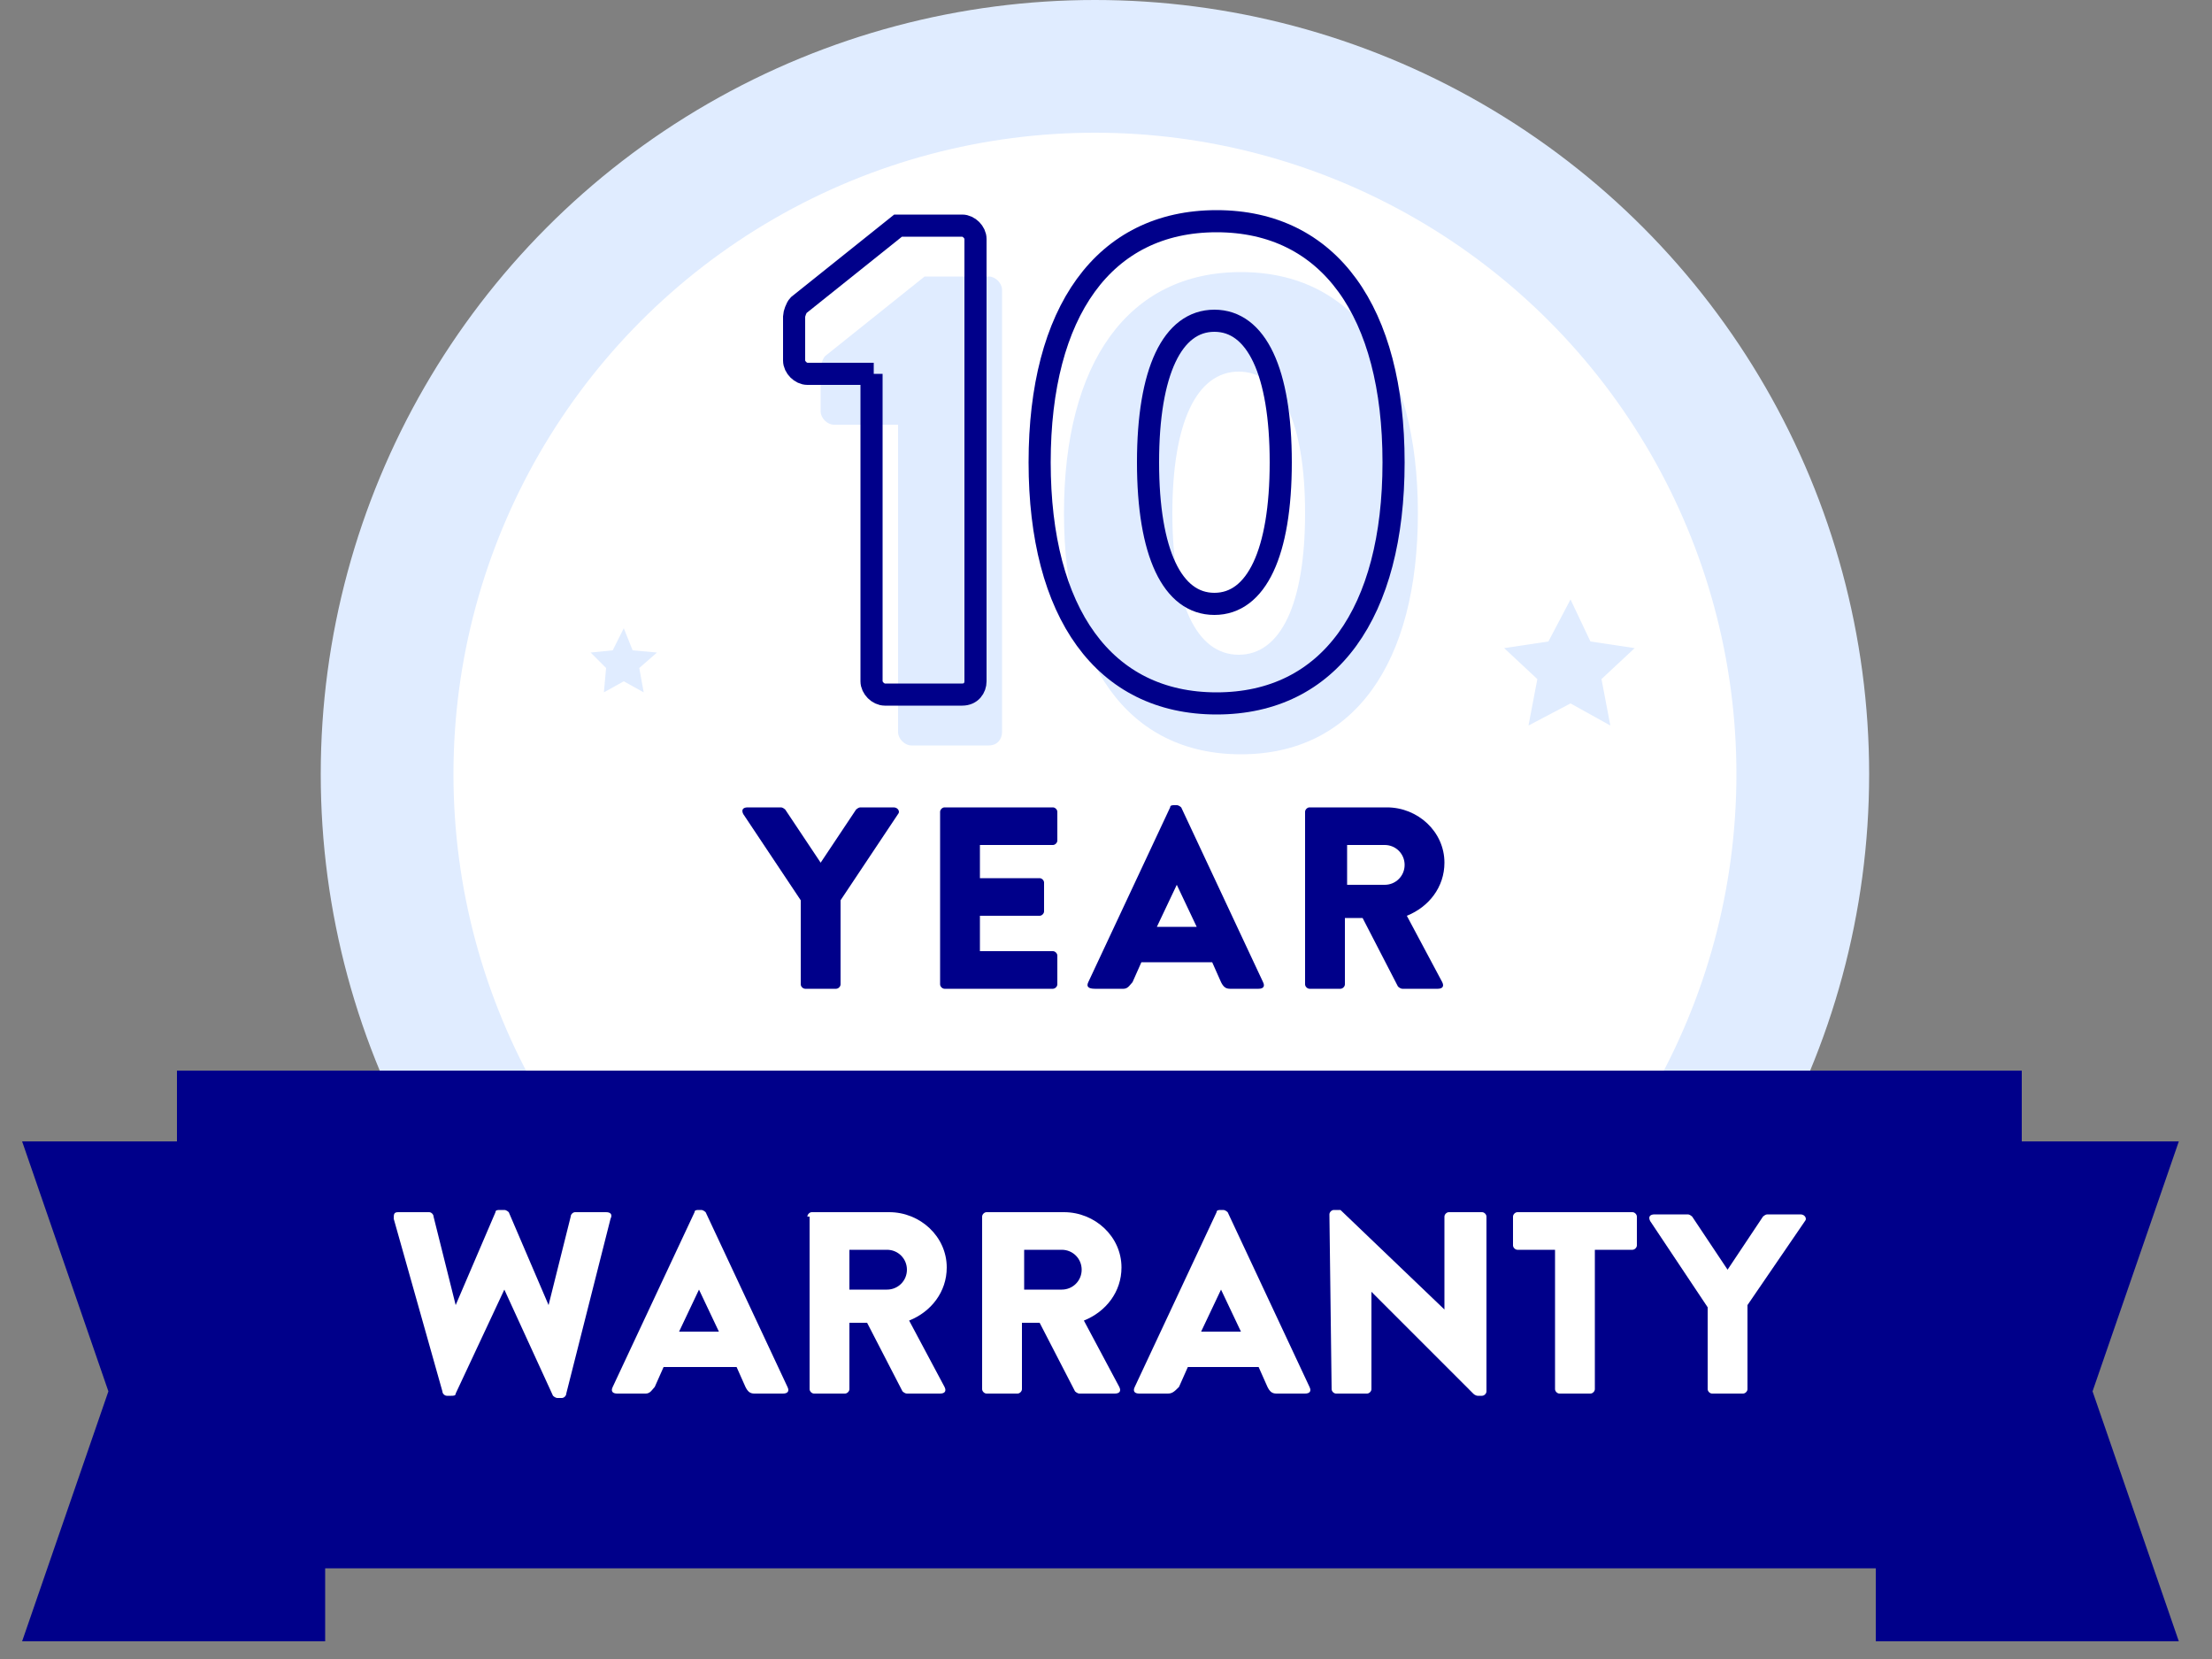
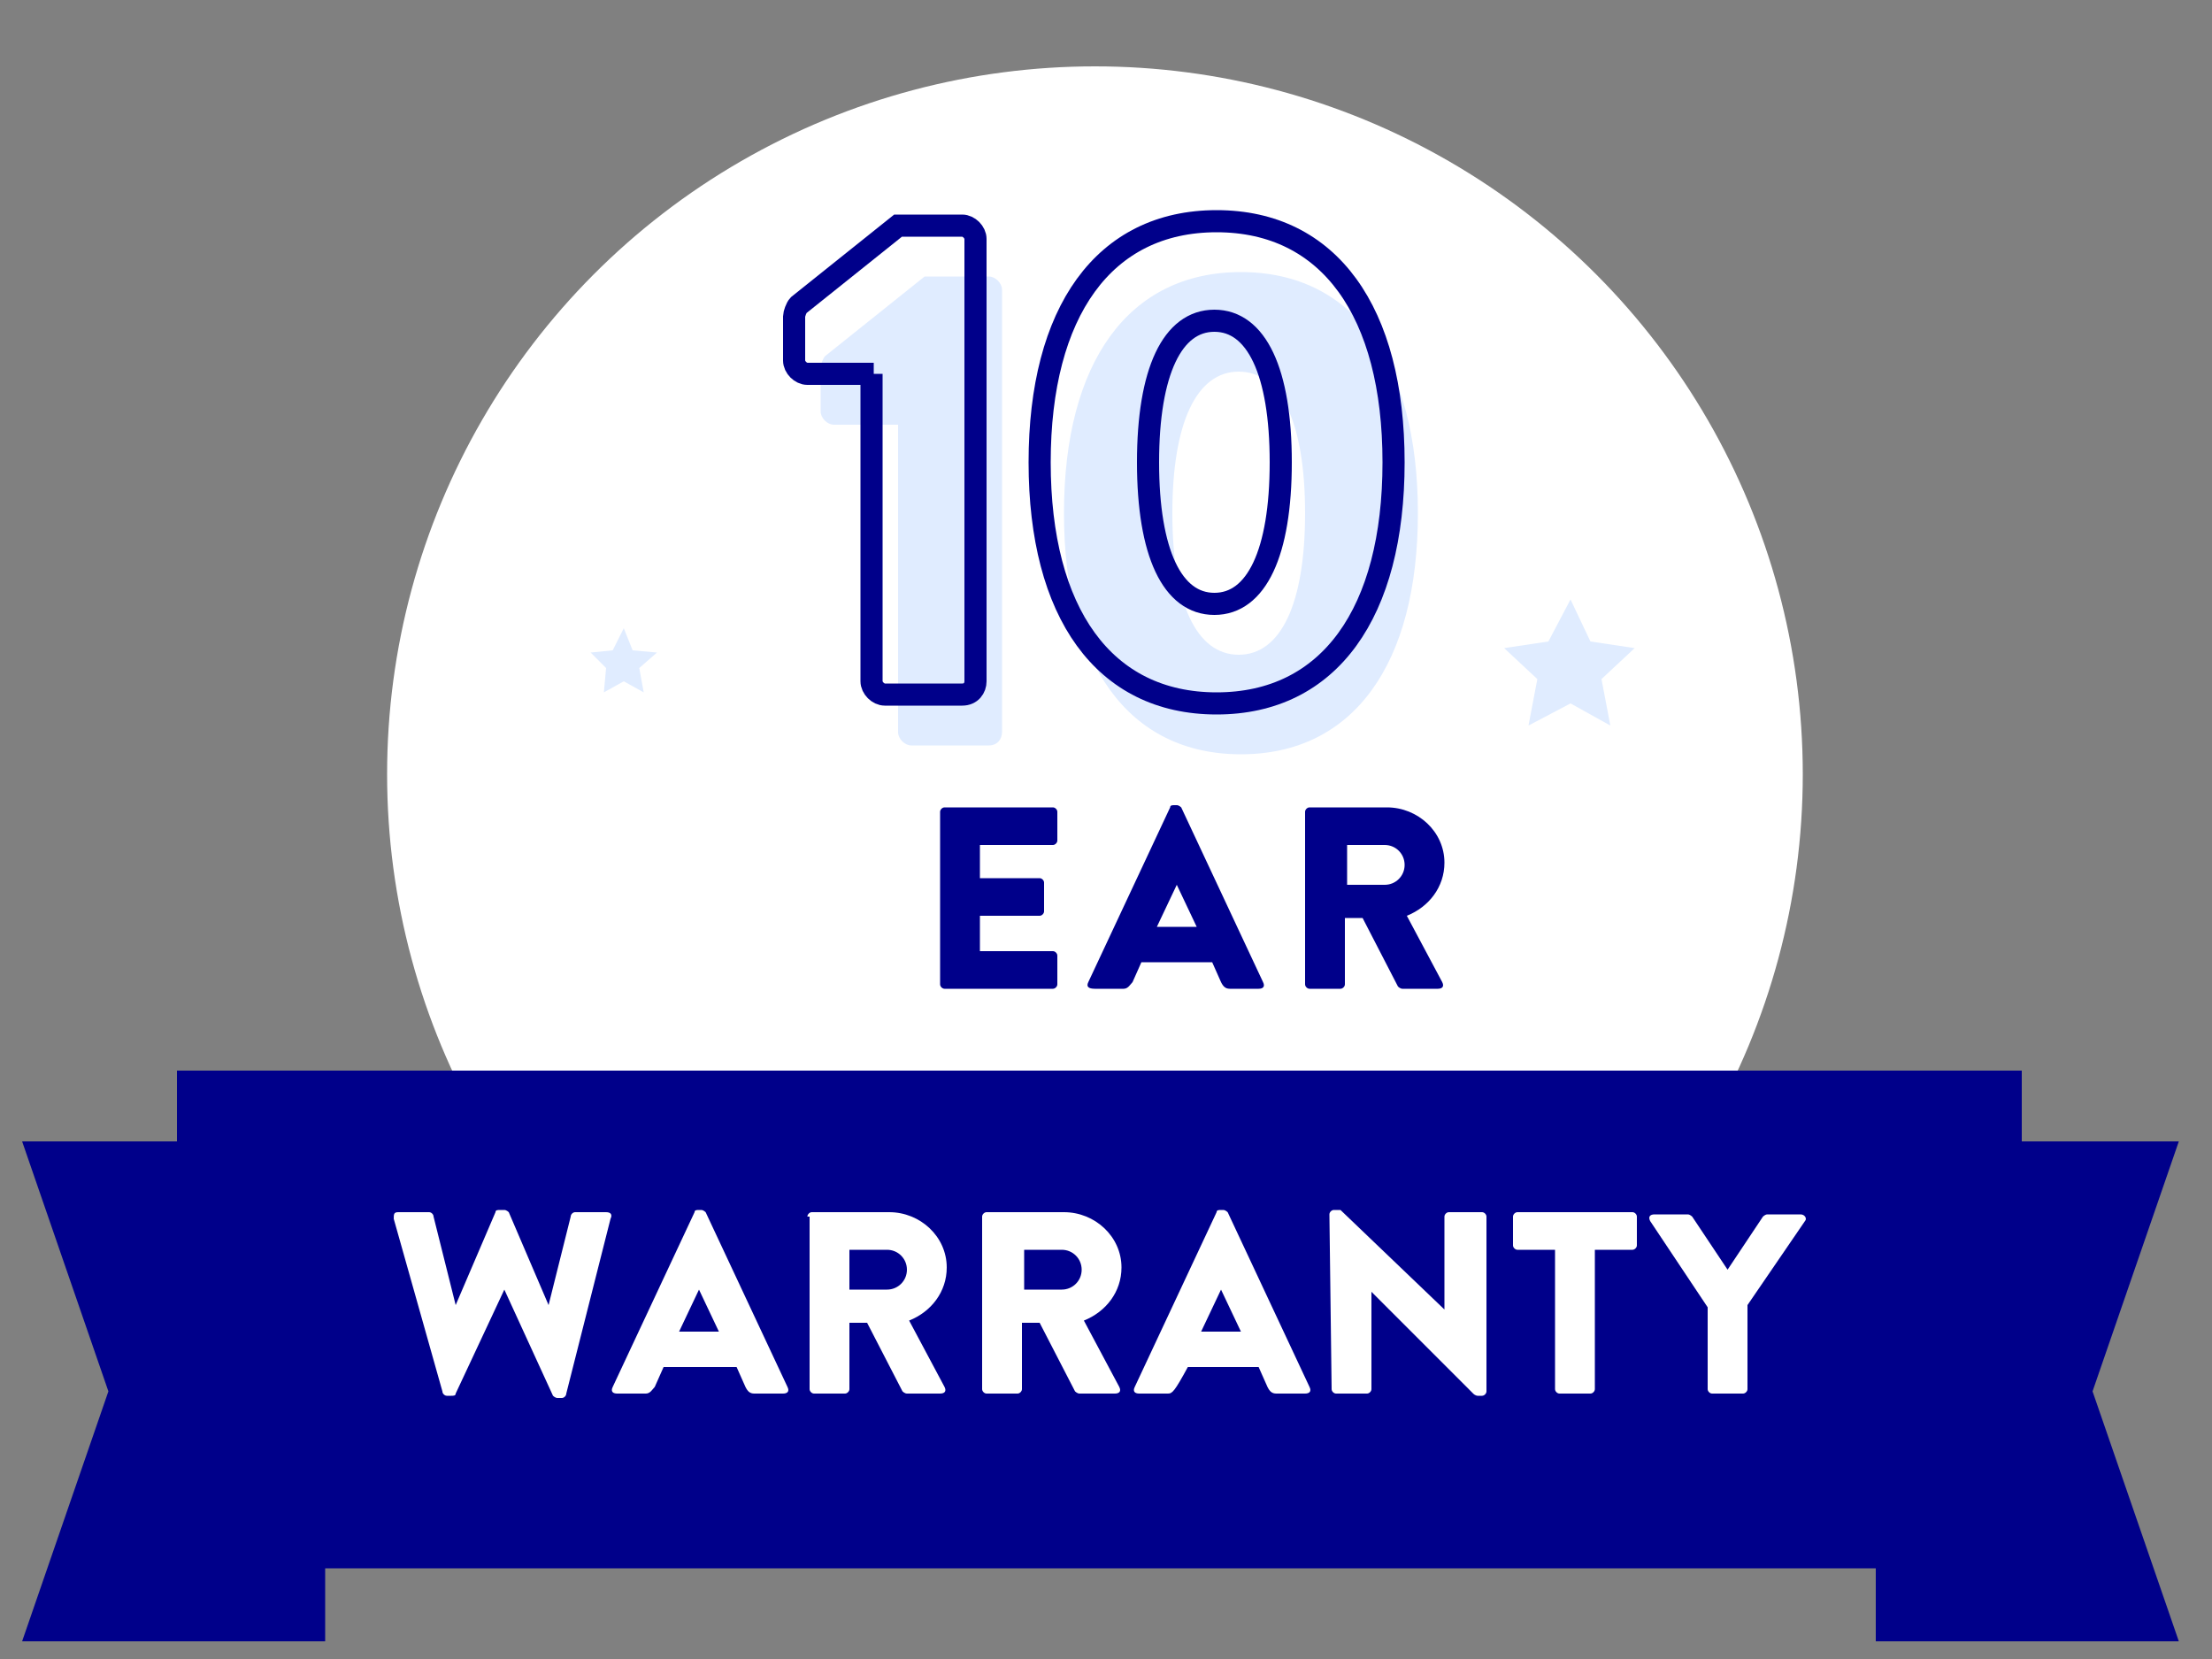
<svg xmlns="http://www.w3.org/2000/svg" version="1.1" id="Layer_1" x="0px" y="0px" viewBox="0 0 100 75" style="enable-background:new 0 0 100 75;" xml:space="preserve">
  <rect x="0" y="0" width="100" height="75" fill="#808080" stroke="none" />
  <style type="text/css">
	.st0{fill:#FFFFFF;}
	.st1{fill:none;stroke:#E0ECFF;stroke-width:6;stroke-miterlimit:10;}
	.st2{fill:#E0ECFF;}
	.st3{fill:none;stroke:#00008A;stroke-miterlimit:10;}
	.st4{fill:#00008A;}
</style>
  <g>
    <g>
      <circle class="st0" cx="49.5" cy="35" r="32" />
-       <circle class="st1" cx="49.5" cy="35" r="32" />
    </g>
    <path class="st2" d="M40.7,19.2h-3c-0.3,0-0.6-0.3-0.6-0.6v-2c0-0.1,0.1-0.4,0.2-0.5l4.5-3.6h2.9c0.3,0,0.6,0.3,0.6,0.6v20   c0,0.3-0.2,0.6-0.6,0.6h-3.5c-0.3,0-0.6-0.3-0.6-0.6V19.2z" />
    <path class="st2" d="M48.1,23.2c0-6.8,2.9-10.9,8-10.9s8,4.1,8,10.9c0,6.8-2.9,10.9-8,10.9S48.1,30,48.1,23.2z M59,23.2   c0-4.1-1.1-6.4-3-6.4s-3,2.3-3,6.4c0,4.1,1.1,6.4,3,6.4S59,27.3,59,23.2z" />
    <path class="st3" d="M39.5,16.9h-3c-0.3,0-0.6-0.3-0.6-0.6v-2c0-0.1,0.1-0.4,0.2-0.5l4.5-3.6h2.9c0.3,0,0.6,0.3,0.6,0.6v20   c0,0.3-0.2,0.6-0.6,0.6h-3.5c-0.3,0-0.6-0.3-0.6-0.6V16.9z" />
    <path class="st3" d="M47,20.9c0-6.8,2.9-10.9,8-10.9s8,4.1,8,10.9c0,6.8-2.9,10.9-8,10.9S47,27.7,47,20.9z M57.9,20.9   c0-4.1-1.1-6.4-3-6.4c-1.9,0-3,2.3-3,6.4c0,4.1,1.1,6.4,3,6.4C56.8,27.3,57.9,25,57.9,20.9z" />
    <polygon class="st2" points="71,27.1 71.9,29 73.9,29.3 72.4,30.7 72.8,32.8 71,31.8 69.1,32.8 69.5,30.7 68,29.3 70,29  " />
    <polygon class="st2" points="28.2,28.4 28.6,29.4 29.7,29.5 28.9,30.2 29.1,31.3 28.2,30.8 27.3,31.3 27.4,30.2 26.7,29.5    27.7,29.4  " />
    <polygon class="st4" points="98.5,51.6 91.4,51.6 91.4,48.4 8,48.4 8,51.6 1,51.6 4.9,62.9 1,74.2 14.7,74.2 14.7,70.9 84.8,70.9    84.8,74.2 98.5,74.2 94.6,62.9  " />
    <g>
      <g>
        <path class="st0" d="M17.8,55.1c0-0.2,0-0.3,0.2-0.3h1.4c0.1,0,0.2,0.1,0.2,0.2l1,4h0l1.8-4.2c0-0.1,0.1-0.1,0.2-0.1h0.2     c0.1,0,0.2,0.1,0.2,0.1l1.8,4.2h0l1-4c0-0.1,0.1-0.2,0.2-0.2h1.4c0.2,0,0.3,0.1,0.2,0.3L25.6,63c0,0.1-0.1,0.2-0.2,0.2h-0.2     c-0.1,0-0.2-0.1-0.2-0.1l-2.2-4.8h0L20.6,63c0,0.1-0.1,0.1-0.2,0.1h-0.2c-0.1,0-0.2-0.1-0.2-0.2L17.8,55.1z" />
        <path class="st0" d="M27.7,62.7l3.7-7.9c0-0.1,0.1-0.1,0.2-0.1h0.1c0.1,0,0.2,0.1,0.2,0.1l3.7,7.9c0.1,0.2,0,0.3-0.2,0.3h-1.3     c-0.2,0-0.3-0.1-0.4-0.3l-0.4-0.9H30l-0.4,0.9c-0.1,0.1-0.2,0.3-0.4,0.3h-1.3C27.7,63,27.6,62.9,27.7,62.7z M32.5,60.2l-0.9-1.9     h0l-0.9,1.9H32.5z" />
        <path class="st0" d="M36.5,55c0-0.1,0.1-0.2,0.2-0.2h3.5c1.4,0,2.6,1.1,2.6,2.5c0,1.1-0.7,2-1.7,2.4l1.6,3c0.1,0.2,0,0.3-0.2,0.3     H41c-0.1,0-0.2-0.1-0.2-0.1l-1.6-3.1h-0.8v3c0,0.1-0.1,0.2-0.2,0.2h-1.4c-0.1,0-0.2-0.1-0.2-0.2V55z M40.1,58.3     c0.5,0,0.9-0.4,0.9-0.9c0-0.5-0.4-0.9-0.9-0.9h-1.7v1.8H40.1z" />
        <path class="st0" d="M44.4,55c0-0.1,0.1-0.2,0.2-0.2h3.5c1.4,0,2.6,1.1,2.6,2.5c0,1.1-0.7,2-1.7,2.4l1.6,3c0.1,0.2,0,0.3-0.2,0.3     h-1.6c-0.1,0-0.2-0.1-0.2-0.1l-1.6-3.1h-0.8v3c0,0.1-0.1,0.2-0.2,0.2h-1.4c-0.1,0-0.2-0.1-0.2-0.2V55z M48,58.3     c0.5,0,0.9-0.4,0.9-0.9c0-0.5-0.4-0.9-0.9-0.9h-1.7v1.8H48z" />
-         <path class="st0" d="M51.3,62.7l3.7-7.9c0-0.1,0.1-0.1,0.2-0.1h0.1c0.1,0,0.2,0.1,0.2,0.1l3.7,7.9c0.1,0.2,0,0.3-0.2,0.3h-1.3     c-0.2,0-0.3-0.1-0.4-0.3l-0.4-0.9h-3.2l-0.4,0.9C53.1,62.9,53,63,52.8,63h-1.3C51.3,63,51.2,62.9,51.3,62.7z M56.1,60.2l-0.9-1.9     h0l-0.9,1.9H56.1z" />
+         <path class="st0" d="M51.3,62.7l3.7-7.9c0-0.1,0.1-0.1,0.2-0.1h0.1c0.1,0,0.2,0.1,0.2,0.1l3.7,7.9c0.1,0.2,0,0.3-0.2,0.3h-1.3     c-0.2,0-0.3-0.1-0.4-0.3l-0.4-0.9h-3.2C53.1,62.9,53,63,52.8,63h-1.3C51.3,63,51.2,62.9,51.3,62.7z M56.1,60.2l-0.9-1.9     h0l-0.9,1.9H56.1z" />
        <path class="st0" d="M60.1,54.9c0-0.1,0.1-0.2,0.2-0.2h0.3l4.7,4.5h0V55c0-0.1,0.1-0.2,0.2-0.2H67c0.1,0,0.2,0.1,0.2,0.2v7.9     c0,0.1-0.1,0.2-0.2,0.2h-0.2c0,0-0.1,0-0.2-0.1L62,58.4h0v4.4c0,0.1-0.1,0.2-0.2,0.2h-1.4c-0.1,0-0.2-0.1-0.2-0.2L60.1,54.9z" />
        <path class="st0" d="M70.3,56.5h-1.7c-0.1,0-0.2-0.1-0.2-0.2V55c0-0.1,0.1-0.2,0.2-0.2h5.2c0.1,0,0.2,0.1,0.2,0.2v1.3     c0,0.1-0.1,0.2-0.2,0.2h-1.7v6.3c0,0.1-0.1,0.2-0.2,0.2h-1.4c-0.1,0-0.2-0.1-0.2-0.2V56.5z" />
        <path class="st0" d="M77.2,59.1l-2.6-3.9c-0.1-0.2,0-0.3,0.2-0.3h1.5c0.1,0,0.2,0.1,0.2,0.1l1.6,2.4l1.6-2.4c0,0,0.1-0.1,0.2-0.1     h1.5c0.2,0,0.3,0.2,0.2,0.3L79,59v3.8c0,0.1-0.1,0.2-0.2,0.2h-1.4c-0.1,0-0.2-0.1-0.2-0.2V59.1z" />
      </g>
    </g>
    <g>
-       <path class="st4" d="M36.2,40.7l-2.6-3.9c-0.1-0.2,0-0.3,0.2-0.3h1.5c0.1,0,0.2,0.1,0.2,0.1l1.6,2.4l1.6-2.4c0,0,0.1-0.1,0.2-0.1    h1.5c0.2,0,0.3,0.2,0.2,0.3L38,40.7v3.8c0,0.1-0.1,0.2-0.2,0.2h-1.4c-0.1,0-0.2-0.1-0.2-0.2V40.7z" />
      <path class="st4" d="M42.5,36.7c0-0.1,0.1-0.2,0.2-0.2h4.9c0.1,0,0.2,0.1,0.2,0.2V38c0,0.1-0.1,0.2-0.2,0.2h-3.3v1.5H47    c0.1,0,0.2,0.1,0.2,0.2v1.3c0,0.1-0.1,0.2-0.2,0.2h-2.7V43h3.3c0.1,0,0.2,0.1,0.2,0.2v1.3c0,0.1-0.1,0.2-0.2,0.2h-4.9    c-0.1,0-0.2-0.1-0.2-0.2V36.7z" />
      <path class="st4" d="M49.2,44.4l3.7-7.9c0-0.1,0.1-0.1,0.2-0.1h0.1c0.1,0,0.2,0.1,0.2,0.1l3.7,7.9c0.1,0.2,0,0.3-0.2,0.3h-1.3    c-0.2,0-0.3-0.1-0.4-0.3l-0.4-0.9h-3.2l-0.4,0.9c-0.1,0.1-0.2,0.3-0.4,0.3h-1.3C49.2,44.7,49.1,44.6,49.2,44.4z M54.1,41.9    l-0.9-1.9h0l-0.9,1.9H54.1z" />
      <path class="st4" d="M59,36.7c0-0.1,0.1-0.2,0.2-0.2h3.5c1.4,0,2.6,1.1,2.6,2.5c0,1.1-0.7,2-1.7,2.4l1.6,3c0.1,0.2,0,0.3-0.2,0.3    h-1.6c-0.1,0-0.2-0.1-0.2-0.1l-1.6-3.1h-0.8v3c0,0.1-0.1,0.2-0.2,0.2h-1.4c-0.1,0-0.2-0.1-0.2-0.2V36.7z M62.6,40    c0.5,0,0.9-0.4,0.9-0.9c0-0.5-0.4-0.9-0.9-0.9h-1.7V40H62.6z" />
    </g>
  </g>
</svg>